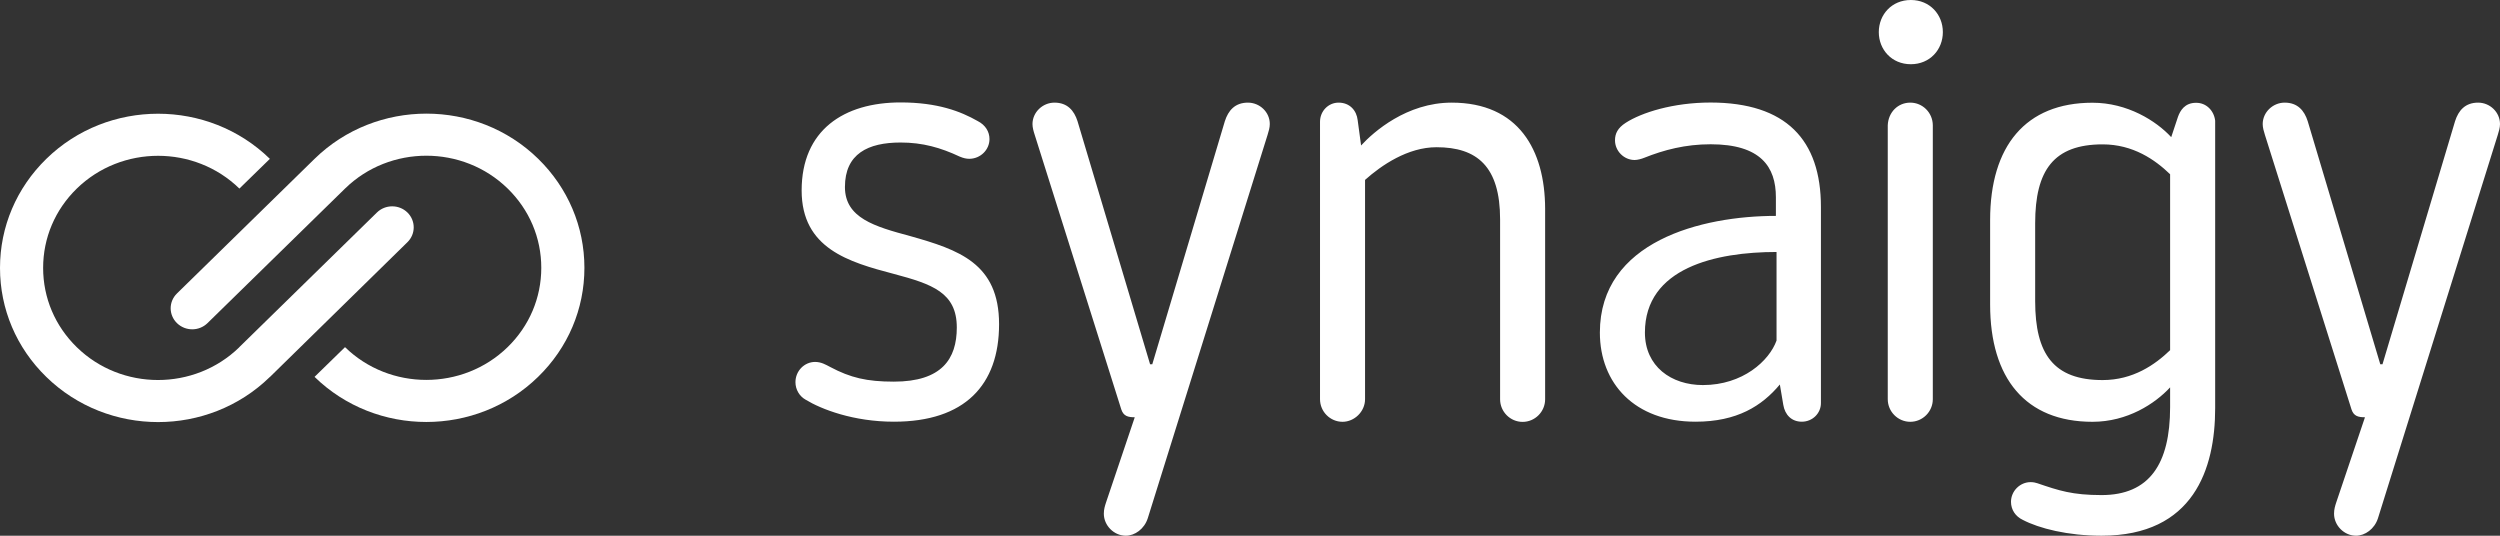
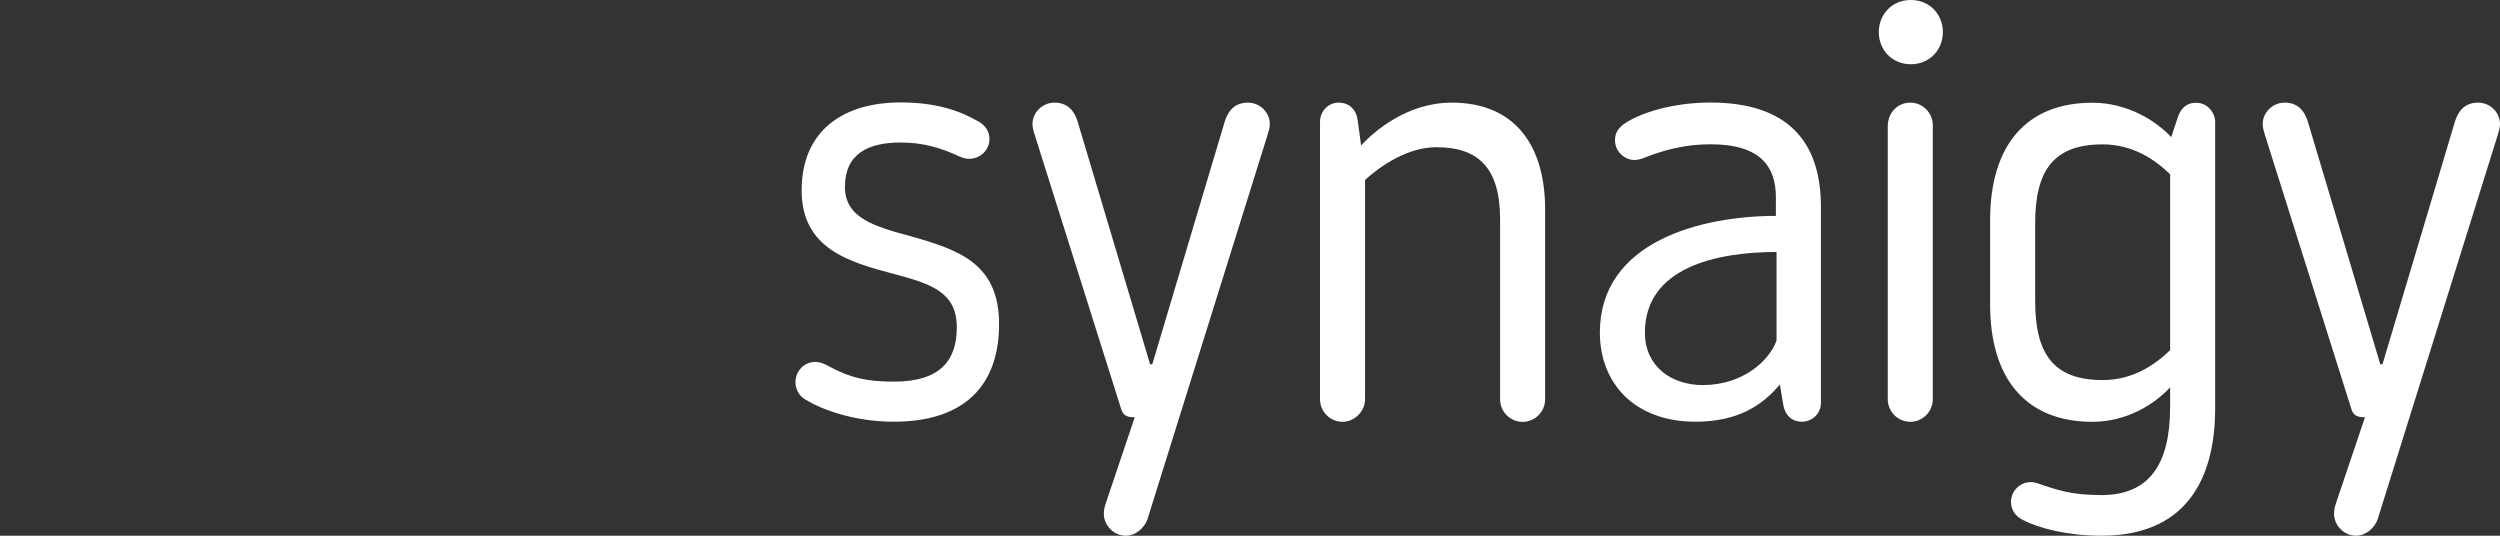
<svg xmlns="http://www.w3.org/2000/svg" width="154px" height="33px" viewBox="0 0 154 33" version="1.1">
  <rect x="0" y="0" width="154" height="33" fill="#333333" stroke="none" />
  <title>Group 6</title>
  <desc>Created with Sketch.</desc>
  <defs />
  <g id="03_Referenzen" stroke="none" stroke-width="1" fill="none" fill-rule="evenodd">
    <g id="Desktop-V4-Startseite-Copy-3" transform="translate(-151, -87)" fill="#FFFFFF" fill-rule="nonzero">
      <g id="Navbar-#10" transform="translate(0, 40)">
        <g id="Background">
          <g id="synaigy_logo" transform="translate(151, 47)">
            <g id="Group-5">
              <g id="Group-6">
-                 <path d="M61.543,19.969 C61.543,23.72 59.428,25.977 55.067,25.977 C52.571,25.977 50.598,25.213 49.625,24.62 C49.244,24.409 49,23.993 49,23.543 C49,22.847 49.552,22.295 50.211,22.295 C50.592,22.295 50.871,22.466 51.144,22.608 C52.389,23.269 53.395,23.509 55.061,23.509 C58.006,23.509 58.939,22.118 58.939,20.174 C58.939,18.019 57.415,17.5 55.061,16.873 C52.292,16.144 49.381,15.311 49.381,11.732 C49.381,8.015 51.979,6.31 55.476,6.31 C57.762,6.31 59.183,6.863 60.224,7.456 C60.707,7.701 60.952,8.117 60.952,8.568 C60.952,9.229 60.394,9.782 59.706,9.782 C59.536,9.782 59.36,9.748 59.115,9.645 C57.938,9.092 56.829,8.779 55.476,8.779 C53.469,8.779 52.048,9.474 52.048,11.521 C52.048,13.43 53.884,13.955 56.067,14.542 C59.053,15.386 61.543,16.218 61.543,19.969 Z M76.872,6.322 C76.076,6.322 75.661,6.806 75.45,7.468 L70.981,22.437 L70.845,22.437 L66.376,7.468 C66.165,6.806 65.75,6.322 64.954,6.322 C64.227,6.322 63.601,6.915 63.601,7.644 C63.601,7.855 63.669,8.095 63.738,8.306 L69.071,25.219 C69.207,25.635 69.486,25.703 69.901,25.703 L68.133,30.948 C68.065,31.159 67.996,31.364 67.996,31.643 C67.996,32.373 68.622,33 69.35,33 C69.907,33 70.492,32.584 70.703,31.923 L78.083,8.306 C78.151,8.095 78.219,7.855 78.219,7.644 C78.225,6.909 77.6,6.322 76.872,6.322 Z M89.42,6.322 C86.651,6.322 84.605,8.129 83.843,8.961 L83.632,7.399 C83.564,6.806 83.149,6.322 82.455,6.322 C81.83,6.322 81.313,6.841 81.313,7.502 L81.313,24.592 C81.313,25.356 81.938,25.983 82.7,25.983 C83.428,25.983 84.087,25.356 84.087,24.592 L84.087,11.082 C85.094,10.181 86.72,9.069 88.488,9.069 C90.984,9.069 92.406,10.249 92.406,13.516 L92.406,24.598 C92.406,25.361 93.031,25.988 93.793,25.988 C94.555,25.988 95.18,25.361 95.18,24.598 L95.18,12.849 C95.169,9.24 93.543,6.322 89.42,6.322 Z M112.169,12.746 L112.169,24.831 C112.169,25.458 111.652,25.977 110.992,25.977 C110.367,25.977 109.952,25.561 109.85,24.934 L109.639,23.685 C108.531,25.008 107.007,25.977 104.442,25.977 C100.701,25.977 98.552,23.617 98.552,20.487 C98.552,14.861 104.823,13.299 109.395,13.299 L109.395,12.153 C109.395,10.278 108.462,8.887 105.375,8.887 C103.817,8.887 102.498,9.235 101.287,9.719 C101.116,9.788 100.872,9.856 100.695,9.856 C100.036,9.856 99.484,9.303 99.484,8.642 C99.484,8.226 99.655,7.878 100.144,7.565 C101.116,6.937 103.055,6.316 105.375,6.316 C110.02,6.322 112.169,8.613 112.169,12.746 Z M109.435,15.522 C105.693,15.522 101.327,16.497 101.327,20.487 C101.327,22.574 102.953,23.72 104.897,23.72 C107.359,23.72 108.985,22.226 109.435,20.978 L109.435,15.522 Z M117.707,0 C116.53,0 115.734,0.901 115.734,1.978 C115.734,3.055 116.53,3.956 117.707,3.956 C118.884,3.956 119.68,3.055 119.68,1.978 C119.68,0.901 118.884,0 117.707,0 Z M117.673,6.322 C116.911,6.322 116.32,6.915 116.286,7.713 L116.286,24.592 C116.286,25.356 116.911,25.983 117.673,25.983 C118.435,25.983 119.061,25.356 119.061,24.592 L119.061,7.713 C119.055,6.943 118.435,6.322 117.673,6.322 Z M136.454,7.433 L136.454,25.15 C136.454,28.867 135.134,33 129.454,33 C127.373,33 125.611,32.55 124.604,32.025 C124.155,31.814 123.877,31.398 123.877,30.914 C123.877,30.252 124.428,29.699 125.088,29.699 C125.258,29.699 125.4,29.734 125.503,29.768 C126.822,30.218 127.652,30.497 129.454,30.497 C132.4,30.497 133.679,28.588 133.679,25.076 L133.679,23.862 C132.746,24.871 131.046,25.983 128.897,25.983 C124.775,25.983 122.592,23.309 122.592,18.76 L122.592,13.55 C122.592,9.001 124.775,6.328 128.897,6.328 C131.046,6.328 132.815,7.439 133.747,8.448 L134.162,7.2 C134.299,6.818 134.577,6.333 135.271,6.333 C135.896,6.322 136.38,6.806 136.454,7.433 Z M133.679,10.734 C132.746,9.833 131.393,8.893 129.523,8.893 C126.509,8.893 125.366,10.489 125.366,13.755 L125.366,18.549 C125.366,21.816 126.509,23.412 129.523,23.412 C131.393,23.412 132.746,22.471 133.679,21.571 L133.679,10.734 Z M152.652,6.322 C151.856,6.322 151.441,6.806 151.231,7.468 L146.762,22.437 L146.625,22.437 L142.156,7.468 C141.946,6.806 141.531,6.322 140.735,6.322 C140.007,6.322 139.382,6.915 139.382,7.644 C139.382,7.855 139.45,8.095 139.518,8.306 L144.852,25.219 C144.988,25.635 145.267,25.703 145.682,25.703 L143.913,30.948 C143.845,31.159 143.777,31.364 143.777,31.643 C143.777,32.373 144.402,33 145.13,33 C145.687,33 146.273,32.584 146.483,31.923 L153.864,8.306 C153.932,8.095 154,7.855 154,7.644 C154,6.909 153.38,6.322 152.652,6.322 Z M76.872,6.322 C76.076,6.322 75.661,6.806 75.45,7.468 L70.981,22.437 L70.845,22.437 L66.376,7.468 C66.165,6.806 65.75,6.322 64.954,6.322 C64.227,6.322 63.601,6.915 63.601,7.644 C63.601,7.855 63.669,8.095 63.738,8.306 L69.071,25.219 C69.207,25.635 69.486,25.703 69.901,25.703 L68.133,30.948 C68.065,31.159 67.996,31.364 67.996,31.643 C67.996,32.373 68.622,33 69.35,33 C69.907,33 70.492,32.584 70.703,31.923 L78.083,8.306 C78.151,8.095 78.219,7.855 78.219,7.644 C78.225,6.909 77.6,6.322 76.872,6.322 Z M89.42,6.322 C86.651,6.322 84.605,8.129 83.843,8.961 L83.632,7.399 C83.564,6.806 83.149,6.322 82.455,6.322 C81.83,6.322 81.313,6.841 81.313,7.502 L81.313,24.592 C81.313,25.356 81.938,25.983 82.7,25.983 C83.428,25.983 84.087,25.356 84.087,24.592 L84.087,11.082 C85.094,10.181 86.72,9.069 88.488,9.069 C90.984,9.069 92.406,10.249 92.406,13.516 L92.406,24.598 C92.406,25.361 93.031,25.988 93.793,25.988 C94.555,25.988 95.18,25.361 95.18,24.598 L95.18,12.849 C95.169,9.24 93.543,6.322 89.42,6.322 Z M112.169,12.746 L112.169,24.831 C112.169,25.458 111.652,25.977 110.992,25.977 C110.367,25.977 109.952,25.561 109.85,24.934 L109.639,23.685 C108.531,25.008 107.007,25.977 104.442,25.977 C100.701,25.977 98.552,23.617 98.552,20.487 C98.552,14.861 104.823,13.299 109.395,13.299 L109.395,12.153 C109.395,10.278 108.462,8.887 105.375,8.887 C103.817,8.887 102.498,9.235 101.287,9.719 C101.116,9.788 100.872,9.856 100.695,9.856 C100.036,9.856 99.484,9.303 99.484,8.642 C99.484,8.226 99.655,7.878 100.144,7.565 C101.116,6.937 103.055,6.316 105.375,6.316 C110.02,6.322 112.169,8.613 112.169,12.746 Z M109.435,15.522 C105.693,15.522 101.327,16.497 101.327,20.487 C101.327,22.574 102.953,23.72 104.897,23.72 C107.359,23.72 108.985,22.226 109.435,20.978 L109.435,15.522 Z M117.707,0 C116.53,0 115.734,0.901 115.734,1.978 C115.734,3.055 116.53,3.956 117.707,3.956 C118.884,3.956 119.68,3.055 119.68,1.978 C119.68,0.901 118.884,0 117.707,0 Z M117.673,6.322 C116.911,6.322 116.32,6.915 116.286,7.713 L116.286,24.592 C116.286,25.356 116.911,25.983 117.673,25.983 C118.435,25.983 119.061,25.356 119.061,24.592 L119.061,7.713 C119.055,6.943 118.435,6.322 117.673,6.322 Z M136.454,7.433 L136.454,25.15 C136.454,28.867 135.134,33 129.454,33 C127.373,33 125.611,32.55 124.604,32.025 C124.155,31.814 123.877,31.398 123.877,30.914 C123.877,30.252 124.428,29.699 125.088,29.699 C125.258,29.699 125.4,29.734 125.503,29.768 C126.822,30.218 127.652,30.497 129.454,30.497 C132.4,30.497 133.679,28.588 133.679,25.076 L133.679,23.862 C132.746,24.871 131.046,25.983 128.897,25.983 C124.775,25.983 122.592,23.309 122.592,18.76 L122.592,13.55 C122.592,9.001 124.775,6.328 128.897,6.328 C131.046,6.328 132.815,7.439 133.747,8.448 L134.162,7.2 C134.299,6.818 134.577,6.333 135.271,6.333 C135.896,6.322 136.38,6.806 136.454,7.433 Z M133.679,10.734 C132.746,9.833 131.393,8.893 129.523,8.893 C126.509,8.893 125.366,10.489 125.366,13.755 L125.366,18.549 C125.366,21.816 126.509,23.412 129.523,23.412 C131.393,23.412 132.746,22.471 133.679,21.571 L133.679,10.734 Z M152.652,6.322 C151.856,6.322 151.441,6.806 151.231,7.468 L146.762,22.437 L146.625,22.437 L142.156,7.468 C141.946,6.806 141.531,6.322 140.735,6.322 C140.007,6.322 139.382,6.915 139.382,7.644 C139.382,7.855 139.45,8.095 139.518,8.306 L144.852,25.219 C144.988,25.635 145.267,25.703 145.682,25.703 L143.913,30.948 C143.845,31.159 143.777,31.364 143.777,31.643 C143.777,32.373 144.402,33 145.13,33 C145.687,33 146.273,32.584 146.483,31.923 L153.864,8.306 C153.932,8.095 154,7.855 154,7.644 C154,6.909 153.38,6.322 152.652,6.322 Z" id="Shape" />
-                 <path d="M36,16.497 C36,19.034 34.988,21.422 33.146,23.215 C31.246,25.068 28.754,25.994 26.261,25.994 C23.768,25.994 21.276,25.068 19.376,23.215 L21.253,21.384 C24.011,24.075 28.505,24.075 31.269,21.384 C32.609,20.077 33.343,18.345 33.343,16.497 C33.343,14.65 32.609,12.918 31.269,11.611 C28.511,8.919 24.017,8.919 21.259,11.611 C21.259,11.611 21.259,11.611 21.259,11.611 L12.78,19.906 C12.52,20.159 12.181,20.286 11.842,20.286 C11.503,20.286 11.163,20.159 10.903,19.906 C10.383,19.398 10.383,18.582 10.903,18.075 L19.382,9.78 C19.382,9.78 19.382,9.78 19.382,9.78 C23.18,6.073 29.358,6.073 33.151,9.78 C34.983,11.572 36,13.96 36,16.497 Z M25.097,14.92 C25.617,14.412 25.611,13.591 25.097,13.089 C24.577,12.581 23.734,12.587 23.22,13.089 L14.741,21.384 C14.741,21.384 14.736,21.389 14.736,21.395 C11.972,24.081 7.489,24.081 4.731,21.389 C3.391,20.082 2.657,18.35 2.657,16.503 C2.657,14.655 3.391,12.923 4.731,11.616 C7.495,8.925 11.983,8.925 14.747,11.616 L16.624,9.785 C12.825,6.079 6.647,6.079 2.854,9.785 C1.017,11.578 0,13.966 0,16.503 C0,19.04 1.012,21.428 2.854,23.22 C4.754,25.073 7.246,26 9.739,26 C12.232,26 14.724,25.073 16.624,23.22 C16.624,23.22 16.624,23.22 16.629,23.22 L25.097,14.92 Z" id="Shape" />
+                 <path d="M61.543,19.969 C61.543,23.72 59.428,25.977 55.067,25.977 C52.571,25.977 50.598,25.213 49.625,24.62 C49.244,24.409 49,23.993 49,23.543 C49,22.847 49.552,22.295 50.211,22.295 C50.592,22.295 50.871,22.466 51.144,22.608 C52.389,23.269 53.395,23.509 55.061,23.509 C58.006,23.509 58.939,22.118 58.939,20.174 C58.939,18.019 57.415,17.5 55.061,16.873 C52.292,16.144 49.381,15.311 49.381,11.732 C49.381,8.015 51.979,6.31 55.476,6.31 C57.762,6.31 59.183,6.863 60.224,7.456 C60.707,7.701 60.952,8.117 60.952,8.568 C60.952,9.229 60.394,9.782 59.706,9.782 C59.536,9.782 59.36,9.748 59.115,9.645 C57.938,9.092 56.829,8.779 55.476,8.779 C53.469,8.779 52.048,9.474 52.048,11.521 C52.048,13.43 53.884,13.955 56.067,14.542 C59.053,15.386 61.543,16.218 61.543,19.969 Z M76.872,6.322 C76.076,6.322 75.661,6.806 75.45,7.468 L70.981,22.437 L70.845,22.437 L66.376,7.468 C66.165,6.806 65.75,6.322 64.954,6.322 C64.227,6.322 63.601,6.915 63.601,7.644 C63.601,7.855 63.669,8.095 63.738,8.306 L69.071,25.219 C69.207,25.635 69.486,25.703 69.901,25.703 L68.133,30.948 C68.065,31.159 67.996,31.364 67.996,31.643 C67.996,32.373 68.622,33 69.35,33 C69.907,33 70.492,32.584 70.703,31.923 L78.083,8.306 C78.151,8.095 78.219,7.855 78.219,7.644 C78.225,6.909 77.6,6.322 76.872,6.322 Z M89.42,6.322 C86.651,6.322 84.605,8.129 83.843,8.961 L83.632,7.399 C83.564,6.806 83.149,6.322 82.455,6.322 C81.83,6.322 81.313,6.841 81.313,7.502 L81.313,24.592 C81.313,25.356 81.938,25.983 82.7,25.983 C83.428,25.983 84.087,25.356 84.087,24.592 L84.087,11.082 C85.094,10.181 86.72,9.069 88.488,9.069 C90.984,9.069 92.406,10.249 92.406,13.516 L92.406,24.598 C92.406,25.361 93.031,25.988 93.793,25.988 C94.555,25.988 95.18,25.361 95.18,24.598 L95.18,12.849 C95.169,9.24 93.543,6.322 89.42,6.322 Z M112.169,12.746 L112.169,24.831 C112.169,25.458 111.652,25.977 110.992,25.977 C110.367,25.977 109.952,25.561 109.85,24.934 L109.639,23.685 C108.531,25.008 107.007,25.977 104.442,25.977 C100.701,25.977 98.552,23.617 98.552,20.487 C98.552,14.861 104.823,13.299 109.395,13.299 L109.395,12.153 C109.395,10.278 108.462,8.887 105.375,8.887 C103.817,8.887 102.498,9.235 101.287,9.719 C101.116,9.788 100.872,9.856 100.695,9.856 C100.036,9.856 99.484,9.303 99.484,8.642 C99.484,8.226 99.655,7.878 100.144,7.565 C101.116,6.937 103.055,6.316 105.375,6.316 C110.02,6.322 112.169,8.613 112.169,12.746 Z M109.435,15.522 C105.693,15.522 101.327,16.497 101.327,20.487 C101.327,22.574 102.953,23.72 104.897,23.72 C107.359,23.72 108.985,22.226 109.435,20.978 L109.435,15.522 Z M117.707,0 C116.53,0 115.734,0.901 115.734,1.978 C115.734,3.055 116.53,3.956 117.707,3.956 C118.884,3.956 119.68,3.055 119.68,1.978 C119.68,0.901 118.884,0 117.707,0 Z M117.673,6.322 C116.911,6.322 116.32,6.915 116.286,7.713 L116.286,24.592 C116.286,25.356 116.911,25.983 117.673,25.983 C118.435,25.983 119.061,25.356 119.061,24.592 L119.061,7.713 C119.055,6.943 118.435,6.322 117.673,6.322 Z M136.454,7.433 L136.454,25.15 C136.454,28.867 135.134,33 129.454,33 C127.373,33 125.611,32.55 124.604,32.025 C124.155,31.814 123.877,31.398 123.877,30.914 C123.877,30.252 124.428,29.699 125.088,29.699 C125.258,29.699 125.4,29.734 125.503,29.768 C126.822,30.218 127.652,30.497 129.454,30.497 C132.4,30.497 133.679,28.588 133.679,25.076 L133.679,23.862 C132.746,24.871 131.046,25.983 128.897,25.983 C124.775,25.983 122.592,23.309 122.592,18.76 L122.592,13.55 C122.592,9.001 124.775,6.328 128.897,6.328 C131.046,6.328 132.815,7.439 133.747,8.448 L134.162,7.2 C134.299,6.818 134.577,6.333 135.271,6.333 C135.896,6.322 136.38,6.806 136.454,7.433 Z M133.679,10.734 C132.746,9.833 131.393,8.893 129.523,8.893 C126.509,8.893 125.366,10.489 125.366,13.755 L125.366,18.549 C125.366,21.816 126.509,23.412 129.523,23.412 C131.393,23.412 132.746,22.471 133.679,21.571 L133.679,10.734 Z M152.652,6.322 C151.856,6.322 151.441,6.806 151.231,7.468 L146.762,22.437 L146.625,22.437 L142.156,7.468 C141.946,6.806 141.531,6.322 140.735,6.322 C140.007,6.322 139.382,6.915 139.382,7.644 C139.382,7.855 139.45,8.095 139.518,8.306 L144.852,25.219 C144.988,25.635 145.267,25.703 145.682,25.703 L143.913,30.948 C143.845,31.159 143.777,31.364 143.777,31.643 C143.777,32.373 144.402,33 145.13,33 C145.687,33 146.273,32.584 146.483,31.923 L153.864,8.306 C153.932,8.095 154,7.855 154,7.644 C154,6.909 153.38,6.322 152.652,6.322 Z M76.872,6.322 C76.076,6.322 75.661,6.806 75.45,7.468 L70.981,22.437 L70.845,22.437 L66.376,7.468 C64.227,6.322 63.601,6.915 63.601,7.644 C63.601,7.855 63.669,8.095 63.738,8.306 L69.071,25.219 C69.207,25.635 69.486,25.703 69.901,25.703 L68.133,30.948 C68.065,31.159 67.996,31.364 67.996,31.643 C67.996,32.373 68.622,33 69.35,33 C69.907,33 70.492,32.584 70.703,31.923 L78.083,8.306 C78.151,8.095 78.219,7.855 78.219,7.644 C78.225,6.909 77.6,6.322 76.872,6.322 Z M89.42,6.322 C86.651,6.322 84.605,8.129 83.843,8.961 L83.632,7.399 C83.564,6.806 83.149,6.322 82.455,6.322 C81.83,6.322 81.313,6.841 81.313,7.502 L81.313,24.592 C81.313,25.356 81.938,25.983 82.7,25.983 C83.428,25.983 84.087,25.356 84.087,24.592 L84.087,11.082 C85.094,10.181 86.72,9.069 88.488,9.069 C90.984,9.069 92.406,10.249 92.406,13.516 L92.406,24.598 C92.406,25.361 93.031,25.988 93.793,25.988 C94.555,25.988 95.18,25.361 95.18,24.598 L95.18,12.849 C95.169,9.24 93.543,6.322 89.42,6.322 Z M112.169,12.746 L112.169,24.831 C112.169,25.458 111.652,25.977 110.992,25.977 C110.367,25.977 109.952,25.561 109.85,24.934 L109.639,23.685 C108.531,25.008 107.007,25.977 104.442,25.977 C100.701,25.977 98.552,23.617 98.552,20.487 C98.552,14.861 104.823,13.299 109.395,13.299 L109.395,12.153 C109.395,10.278 108.462,8.887 105.375,8.887 C103.817,8.887 102.498,9.235 101.287,9.719 C101.116,9.788 100.872,9.856 100.695,9.856 C100.036,9.856 99.484,9.303 99.484,8.642 C99.484,8.226 99.655,7.878 100.144,7.565 C101.116,6.937 103.055,6.316 105.375,6.316 C110.02,6.322 112.169,8.613 112.169,12.746 Z M109.435,15.522 C105.693,15.522 101.327,16.497 101.327,20.487 C101.327,22.574 102.953,23.72 104.897,23.72 C107.359,23.72 108.985,22.226 109.435,20.978 L109.435,15.522 Z M117.707,0 C116.53,0 115.734,0.901 115.734,1.978 C115.734,3.055 116.53,3.956 117.707,3.956 C118.884,3.956 119.68,3.055 119.68,1.978 C119.68,0.901 118.884,0 117.707,0 Z M117.673,6.322 C116.911,6.322 116.32,6.915 116.286,7.713 L116.286,24.592 C116.286,25.356 116.911,25.983 117.673,25.983 C118.435,25.983 119.061,25.356 119.061,24.592 L119.061,7.713 C119.055,6.943 118.435,6.322 117.673,6.322 Z M136.454,7.433 L136.454,25.15 C136.454,28.867 135.134,33 129.454,33 C127.373,33 125.611,32.55 124.604,32.025 C124.155,31.814 123.877,31.398 123.877,30.914 C123.877,30.252 124.428,29.699 125.088,29.699 C125.258,29.699 125.4,29.734 125.503,29.768 C126.822,30.218 127.652,30.497 129.454,30.497 C132.4,30.497 133.679,28.588 133.679,25.076 L133.679,23.862 C132.746,24.871 131.046,25.983 128.897,25.983 C124.775,25.983 122.592,23.309 122.592,18.76 L122.592,13.55 C122.592,9.001 124.775,6.328 128.897,6.328 C131.046,6.328 132.815,7.439 133.747,8.448 L134.162,7.2 C134.299,6.818 134.577,6.333 135.271,6.333 C135.896,6.322 136.38,6.806 136.454,7.433 Z M133.679,10.734 C132.746,9.833 131.393,8.893 129.523,8.893 C126.509,8.893 125.366,10.489 125.366,13.755 L125.366,18.549 C125.366,21.816 126.509,23.412 129.523,23.412 C131.393,23.412 132.746,22.471 133.679,21.571 L133.679,10.734 Z M152.652,6.322 C151.856,6.322 151.441,6.806 151.231,7.468 L146.762,22.437 L146.625,22.437 L142.156,7.468 C141.946,6.806 141.531,6.322 140.735,6.322 C140.007,6.322 139.382,6.915 139.382,7.644 C139.382,7.855 139.45,8.095 139.518,8.306 L144.852,25.219 C144.988,25.635 145.267,25.703 145.682,25.703 L143.913,30.948 C143.845,31.159 143.777,31.364 143.777,31.643 C143.777,32.373 144.402,33 145.13,33 C145.687,33 146.273,32.584 146.483,31.923 L153.864,8.306 C153.932,8.095 154,7.855 154,7.644 C154,6.909 153.38,6.322 152.652,6.322 Z" id="Shape" />
              </g>
            </g>
          </g>
        </g>
      </g>
    </g>
  </g>
</svg>